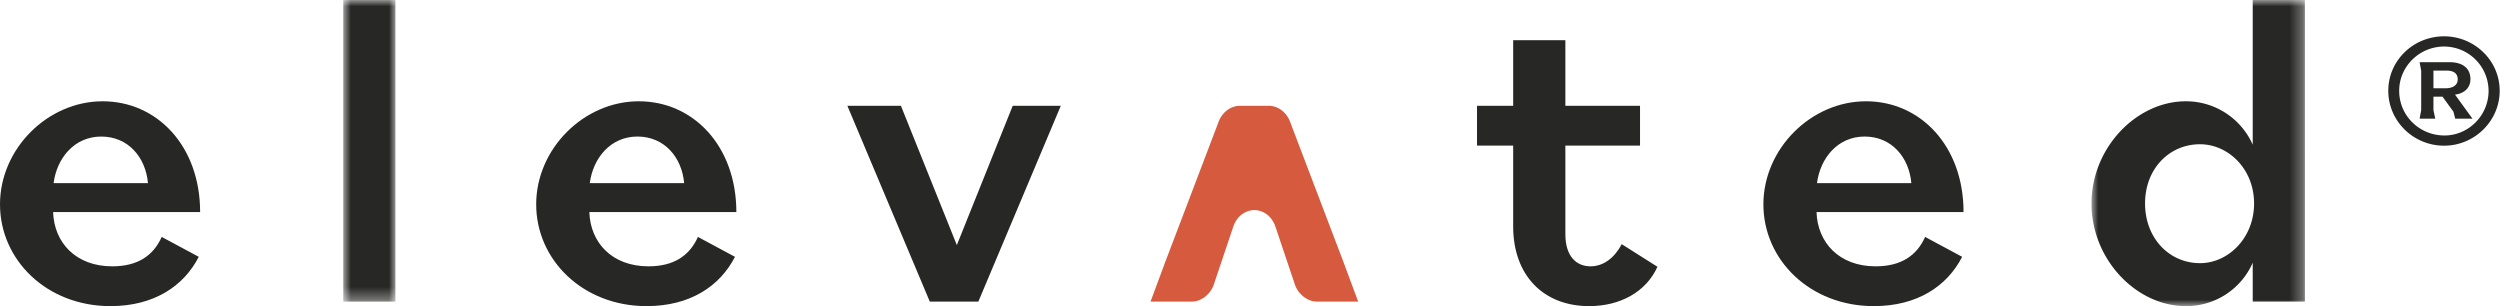
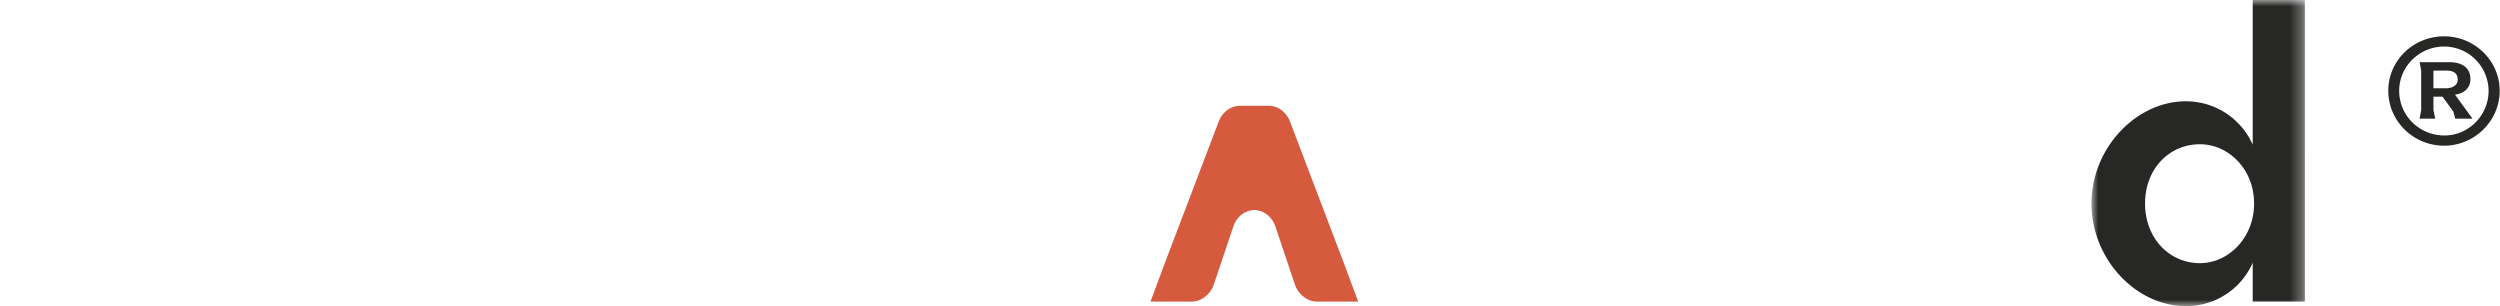
<svg xmlns="http://www.w3.org/2000/svg" width="196" height="24" fill="none">
-   <path d="M8.043 7.941C3.736 7.941 0 11.662 0 16.022S3.663 24 8.655 24c3.411 0 5.746-1.561 6.929-3.865l-2.907-1.56c-.646 1.454-1.868 2.305-3.879 2.305-2.872 0-4.559-1.88-4.633-4.254H15.69c0-5.179-3.373-8.686-7.647-8.686zm-3.841 6.417c.251-1.949 1.616-3.652 3.736-3.652s3.483 1.633 3.662 3.652H4.202zM50.08 7.94c-4.307 0-8.043 3.722-8.043 8.082S45.7 24 50.692 24c3.412 0 5.746-1.561 6.93-3.865l-2.905-1.56c-.648 1.454-1.869 2.305-3.88 2.305-2.872 0-4.559-1.88-4.632-4.254H57.73c0-5.179-3.374-8.686-7.649-8.686zm-3.841 6.417c.252-1.949 1.617-3.652 3.736-3.652s3.483 1.633 3.662 3.652h-7.398zm33.157-6.062l-4.38 10.92-4.384-10.92h-4.198l6.462 15.349h3.807l6.463-15.349h-3.771zm66.897-.355c-4.307 0-8.043 3.722-8.043 8.082S141.913 24 146.905 24c3.411 0 5.744-1.561 6.928-3.865l-2.904-1.56c-.648 1.454-1.869 2.305-3.882 2.305-2.872 0-4.557-1.88-4.631-4.254h11.526c0-5.179-3.374-8.686-7.649-8.686zm-3.841 6.417c.252-1.949 1.615-3.652 3.736-3.652s3.483 1.633 3.661 3.652h-7.397zm-17.75 6.523c-1.114 0-1.977-.779-1.977-2.517v-6.947h5.853V8.293h-5.853V3.154h-4.092v4.653.486h-.682-2.154v.427 2.695h2.836v6.345c0 3.792 2.333 6.24 5.961 6.24 2.407 0 4.453-1.1 5.35-3.085l-2.801-1.773c-.537 1.028-1.401 1.737-2.441 1.737z" fill="#272726" />
  <mask id="A" maskUnits="userSpaceOnUse" x="163" y="0" width="18" height="24" mask-type="alpha">
    <path d="M163.973 0h16.732v24h-16.732V0z" fill="#fff" />
  </mask>
  <g mask="url(#A)">
    <path d="M176.613 0v.249 11.096a5.72 5.72 0 0 0-5.244-3.404c-3.876 0-7.396 3.651-7.396 8.011 0 4.397 3.52 8.048 7.396 8.048a5.68 5.68 0 0 0 5.244-3.403v3.048h4.093V0h-4.093zm-4.13 20.632c-2.405 0-4.31-1.95-4.31-4.68s1.905-4.643 4.31-4.643c2.19 0 4.237 1.913 4.237 4.643s-2.047 4.68-4.237 4.68z" fill="#272726" />
  </g>
  <mask id="B" maskUnits="userSpaceOnUse" x="26" y="0" width="6" height="24" mask-type="alpha">
-     <path d="M26.91 0h4.093v23.646H26.91V0z" fill="#fff" />
-   </mask>
+     </mask>
  <g mask="url(#B)">
    <path d="M26.91 0v.249 23.398h4.093V0H26.91z" fill="#272726" />
  </g>
  <path d="M105.433 20.828c-.002-.008-.002-.017-.006-.024l-4.289-11.269c-.287-.752-.948-1.241-1.679-1.241h-1.117-1.12c-.731 0-1.391.489-1.678 1.241l-4.289 11.269c-.004.007-.004.015-.006.024l-1.047 2.816h2.731.042.205.27.001a1.56 1.56 0 0 0 .626-.137c.016-.006.029-.017.045-.024a1.92 1.92 0 0 0 .512-.355l.002-.002c.223-.216.412-.479.521-.803l1.529-4.542c.289-.861.967-1.293 1.656-1.314.686.02 1.366.453 1.655 1.314l1.528 4.542c.109.324.299.587.522.803v.001a1.95 1.95 0 0 0 .514.356c.016.007.029.018.045.024.195.086.404.136.624.137h.003.269.001.205.041.001 2.73l-1.046-2.816z" fill="#d65a3e" />
  <path d="M191.618 11.422c2.384 0 4.358-1.939 4.358-4.305s-1.974-4.269-4.358-4.269c-2.419 0-4.376 1.903-4.376 4.269s1.957 4.305 4.376 4.305zm0-.8c-1.957-.018-3.522-1.565-3.522-3.504 0-1.903 1.583-3.469 3.522-3.469a3.49 3.49 0 0 1 3.487 3.469c0 1.957-1.601 3.522-3.487 3.504zm-1.921-1.316h1.227l-.142-.676V7.579h.712l.853 1.174.143.551h1.352l-1.37-1.886c.765-.089 1.21-.569 1.21-1.21 0-.854-.605-1.334-1.655-1.334h-2.33l.124.676v3.077l-.124.676zm1.085-2.384V5.534h1.014c.587 0 .889.231.889.694s-.409.694-.96.694h-.943z" fill="#272726" />
</svg>